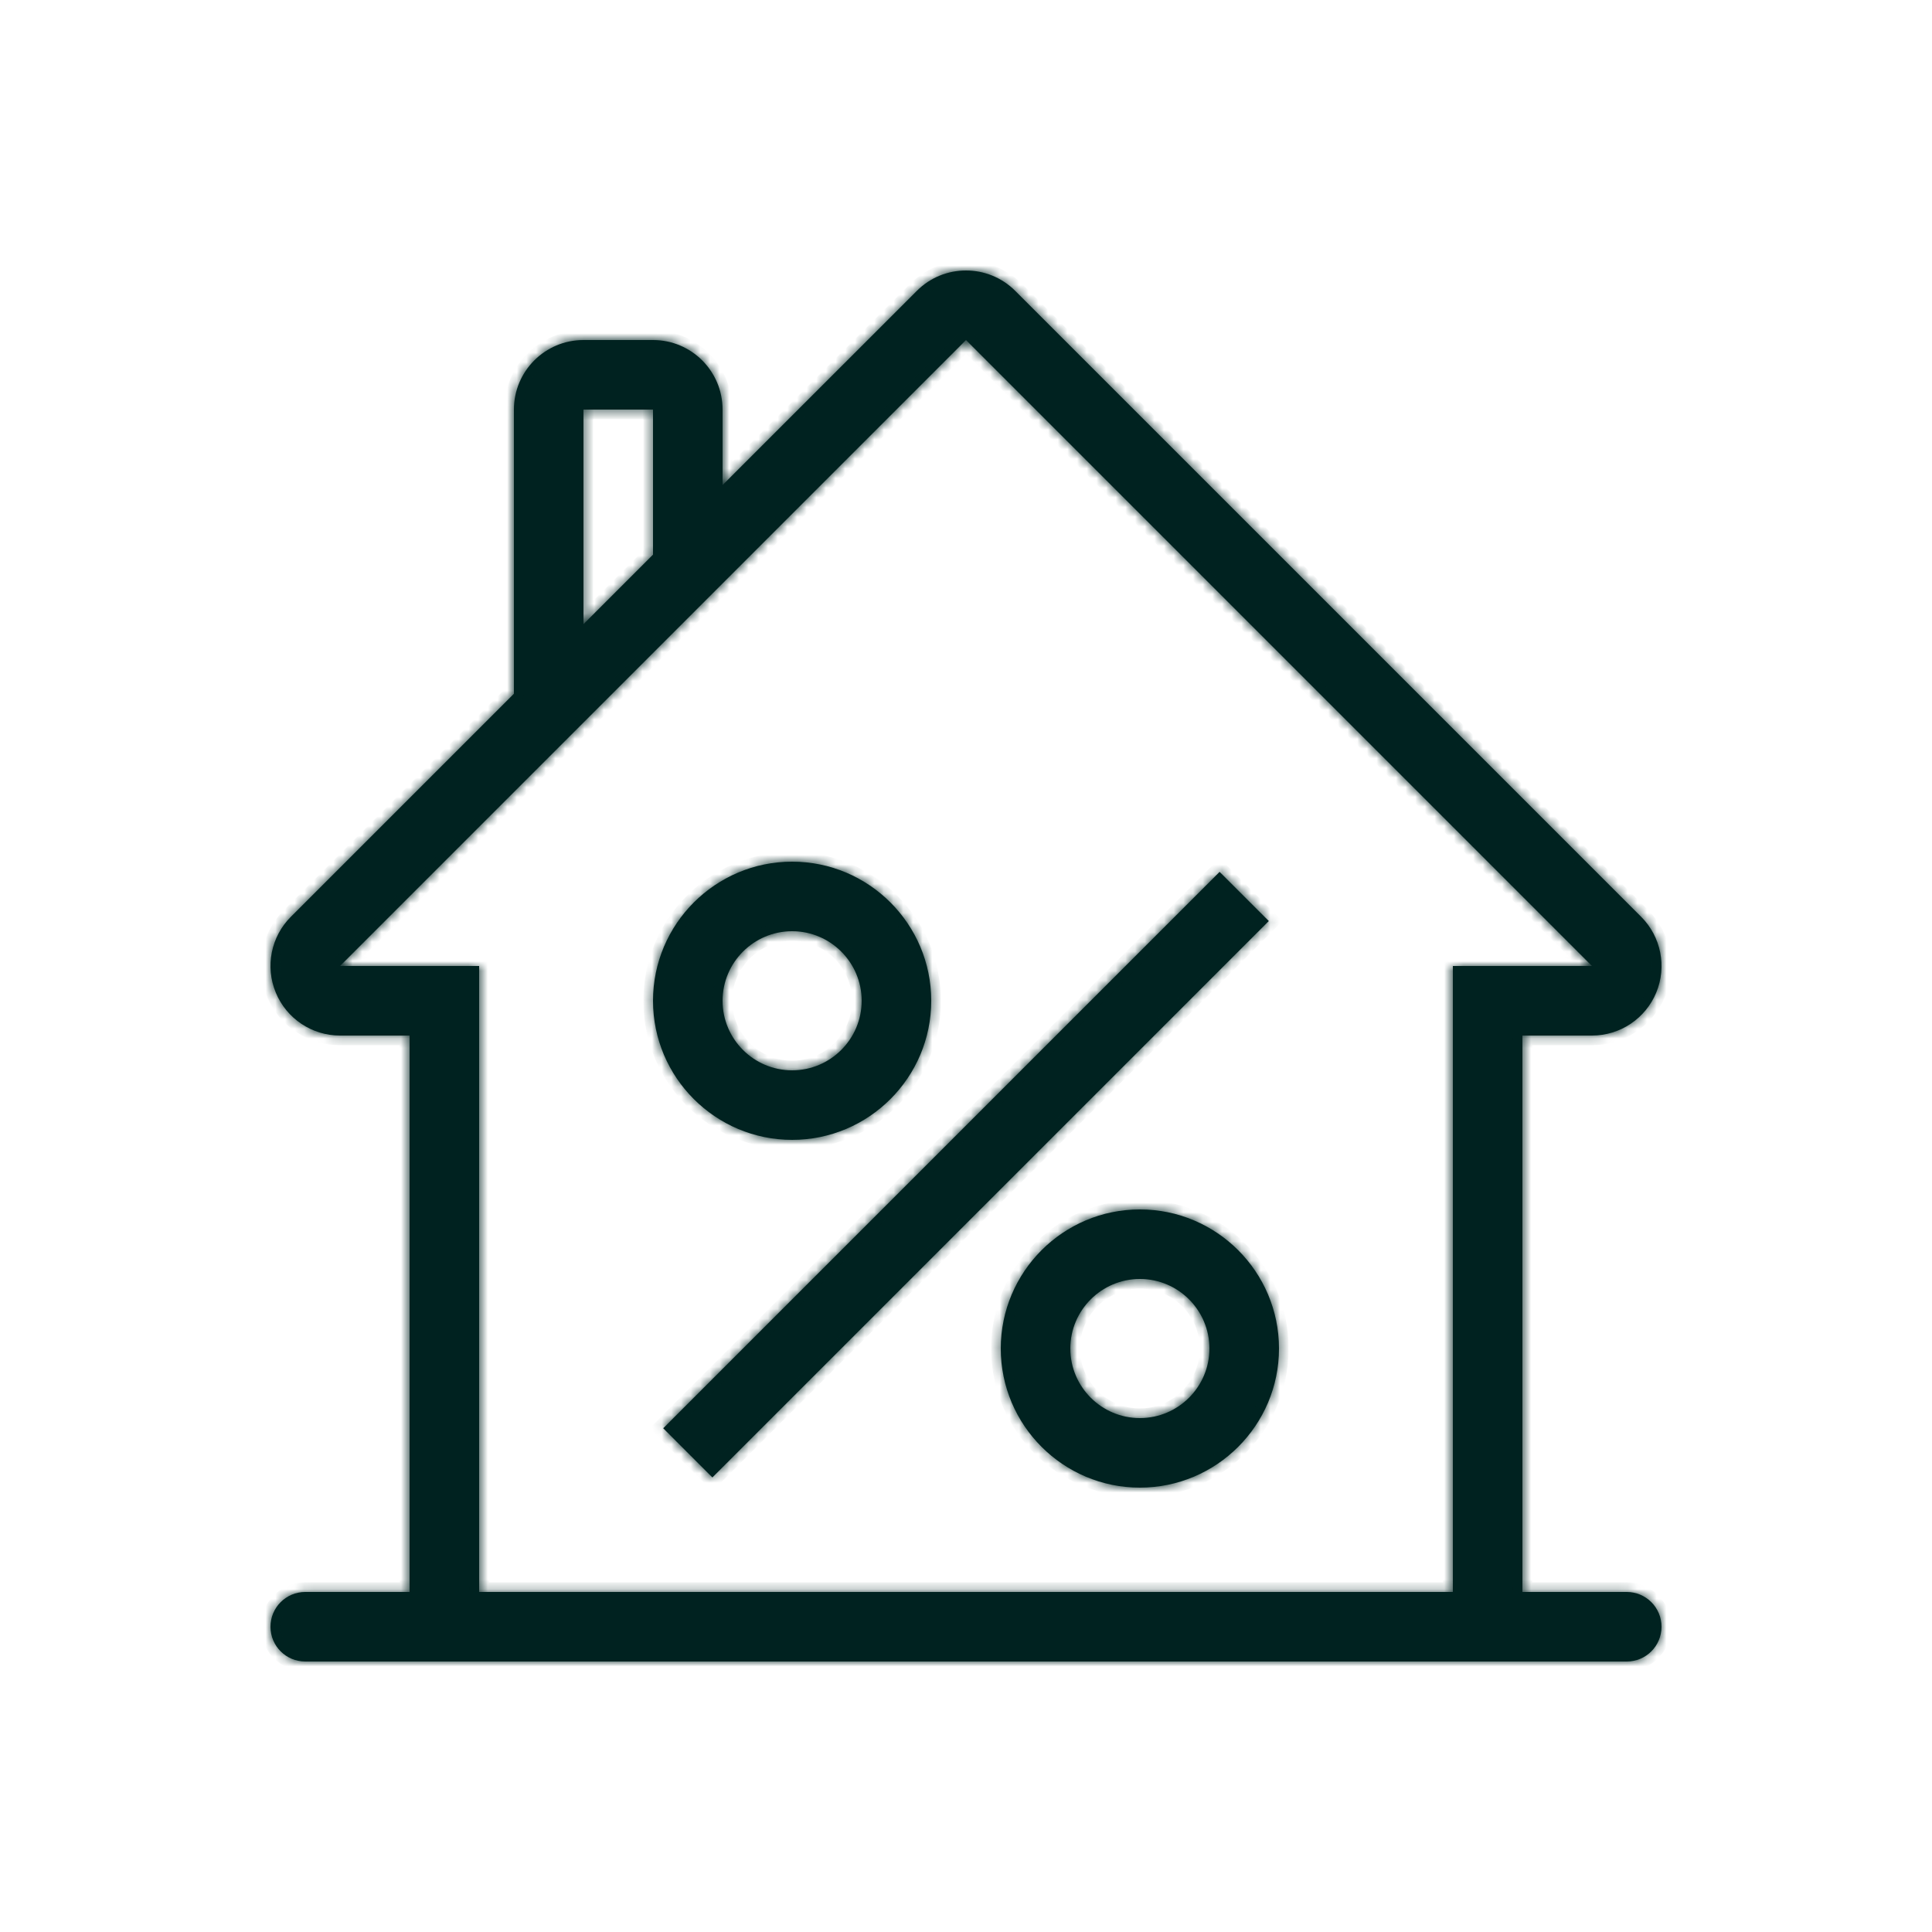
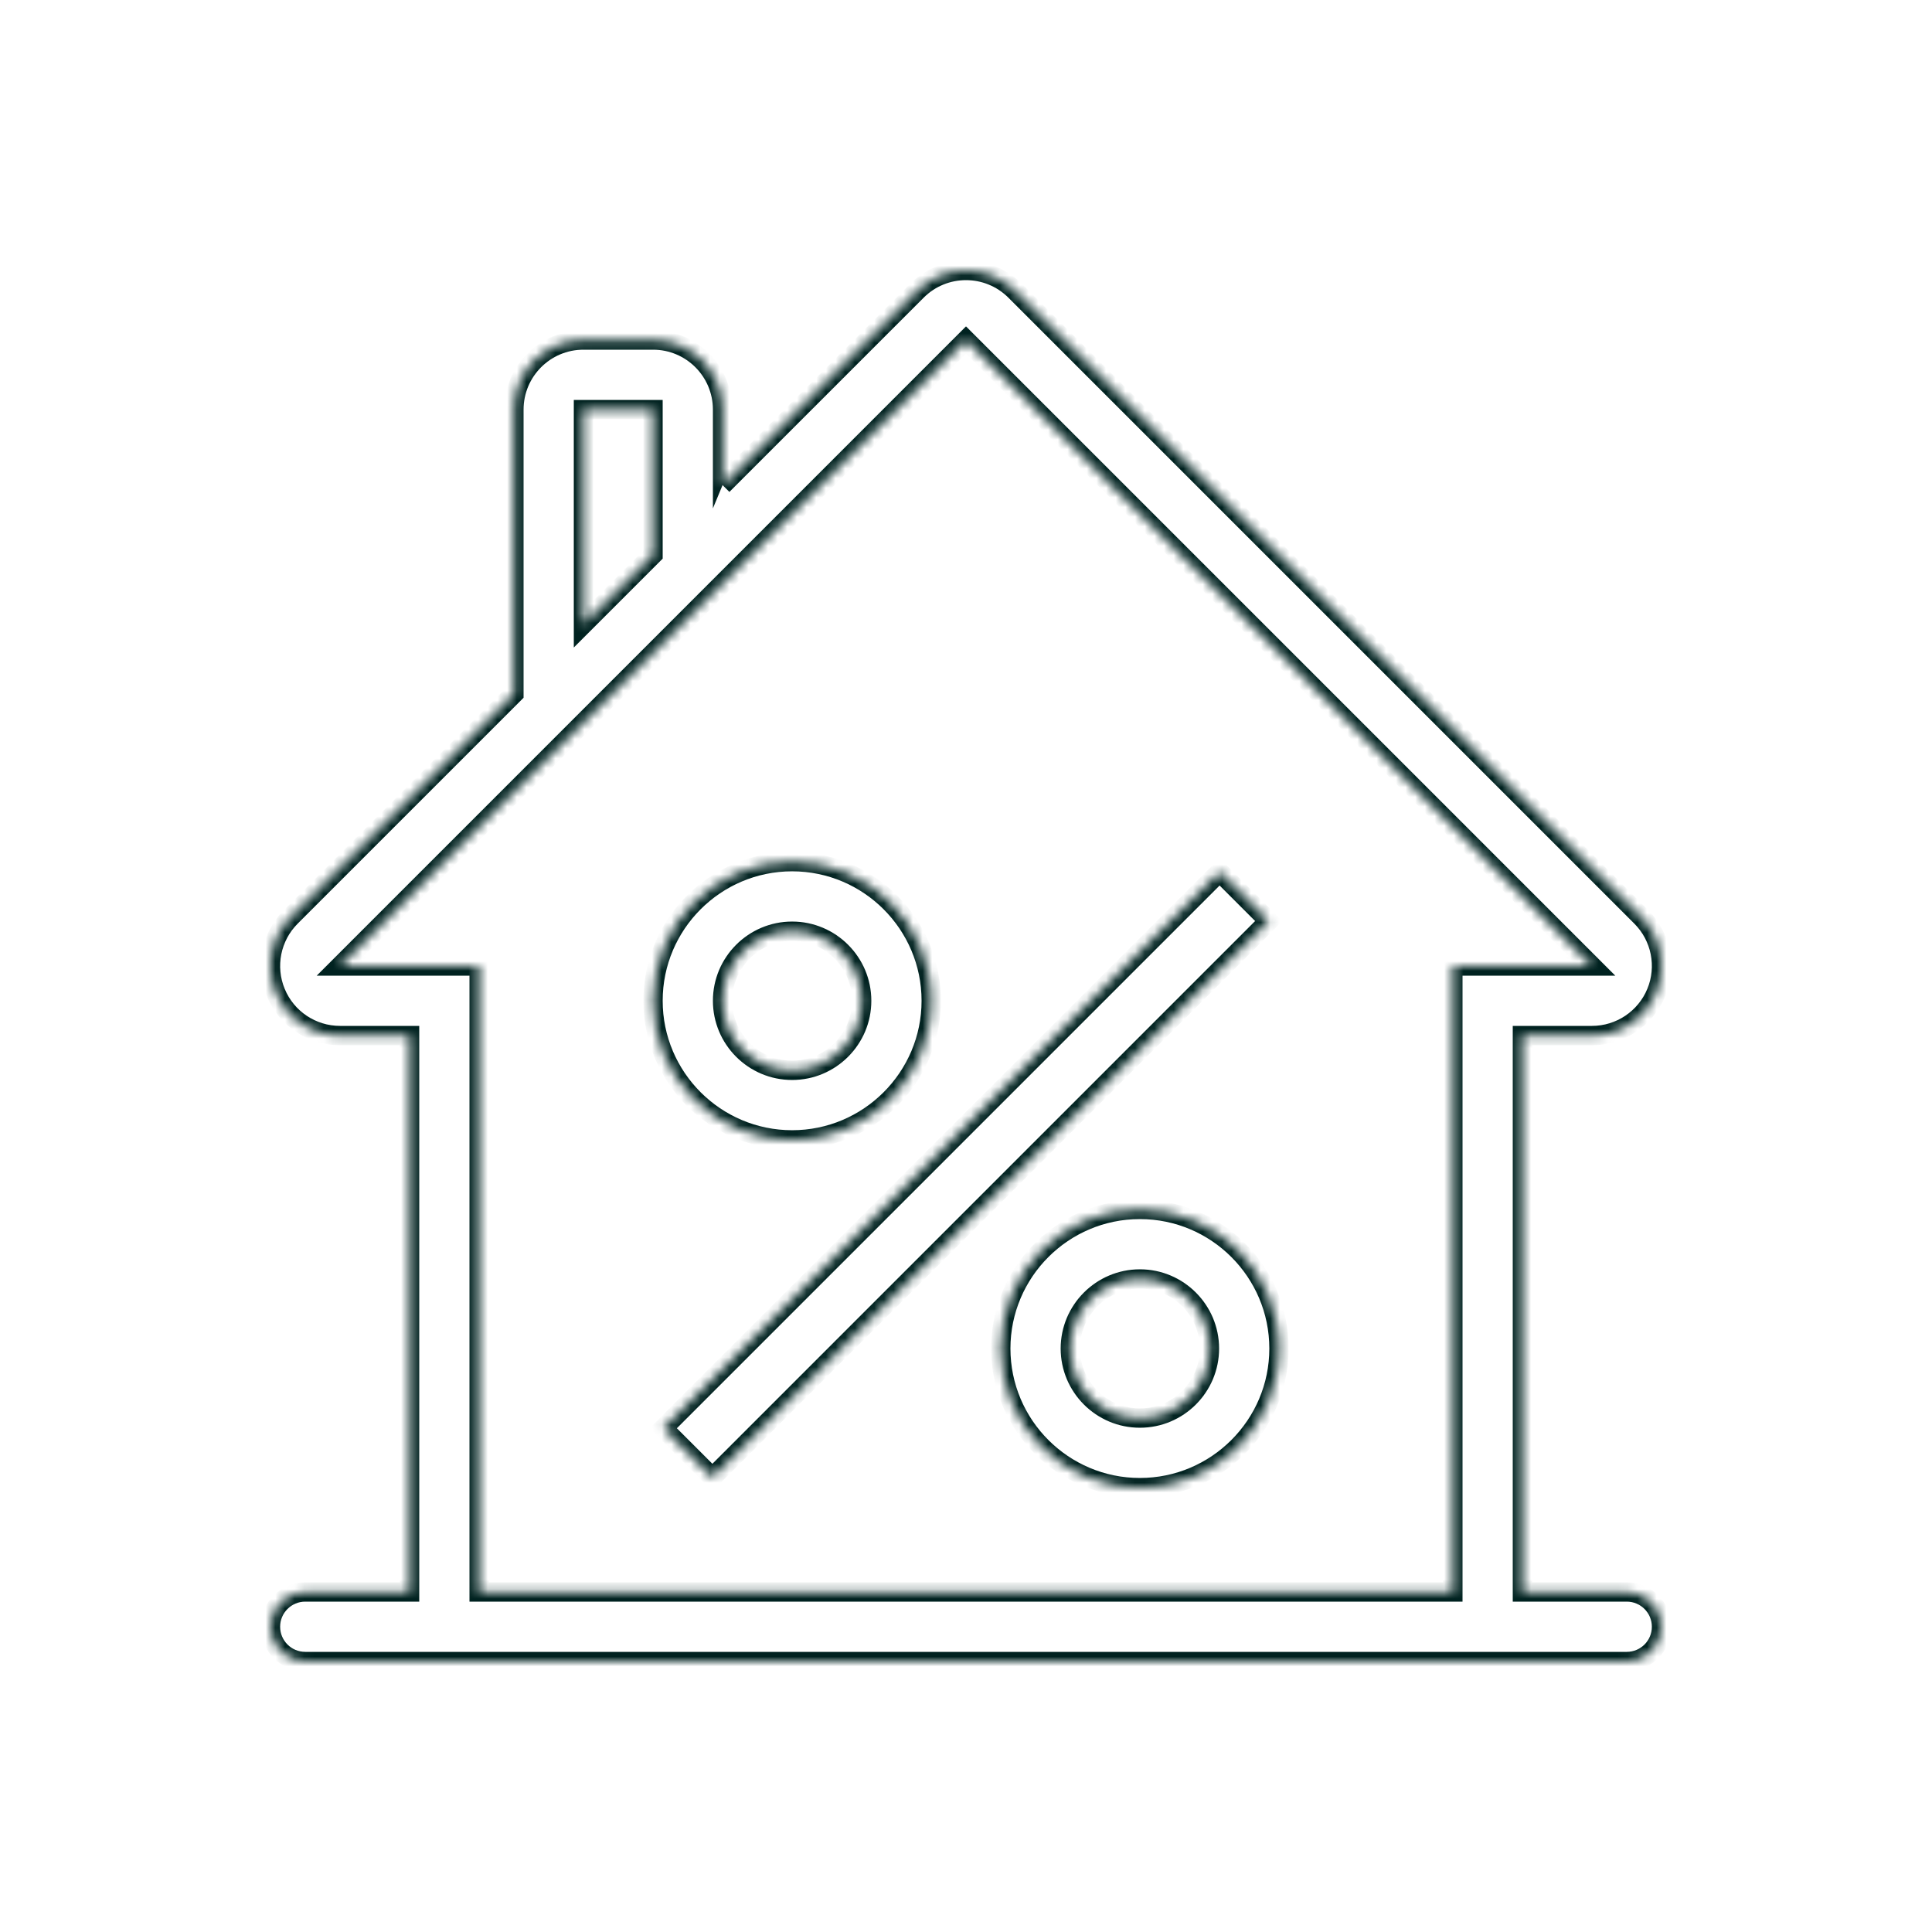
<svg xmlns="http://www.w3.org/2000/svg" width="200" height="200" viewBox="0 0 200 200" fill="none">
  <mask id="path-1-inside-1_100_22" fill="white">
    <path fill-rule="evenodd" clip-rule="evenodd" d="M157.6 164.8H168.4C170.39 164.8 172 166.41 172 168.4C172 170.39 170.39 172 168.4 172H31.6C29.61 172 28 170.39 28 168.4C28 166.41 29.61 164.8 31.6 164.8H42.4V107.2H35.2C32.289 107.2 29.663 105.446 28.55 102.755C27.434 100.062 28.05 96.966 30.11 94.907L53.2 71.817V42.4C53.2 38.423 56.423 35.2 60.4 35.2H67.6C71.577 35.2 74.8 38.423 74.8 42.4V50.217L94.91 30.11C96.314 28.703 98.157 28 100 28C101.843 28 103.686 28.703 105.093 30.107L169.893 94.907C171.952 96.969 172.566 100.065 171.453 102.755C170.337 105.446 167.711 107.2 164.8 107.2H157.6V164.8ZM67.6 42.4H60.4V64.617L67.6 57.417V42.4ZM49.6 164.8H150.4V100H164.8L100 35.2L35.2 100H49.6V164.8ZM68.655 147.853L126.253 90.254L131.345 95.345L73.746 152.944L68.655 147.853ZM82 89.199C74.061 89.199 67.6 95.658 67.6 103.599C67.6 111.541 74.063 117.999 82 117.999C89.939 117.999 96.4 111.541 96.4 103.599C96.4 95.658 89.939 89.199 82 89.199ZM82 110.799C78.028 110.799 74.8 107.569 74.8 103.599C74.8 99.63 78.028 96.399 82 96.399C85.972 96.399 89.2 99.63 89.2 103.599C89.2 107.569 85.972 110.799 82 110.799ZM103.6 139.599C103.6 131.658 110.061 125.199 118 125.199C125.939 125.199 132.4 131.658 132.4 139.599C132.4 147.541 125.939 153.999 118 153.999C110.061 153.999 103.6 147.541 103.6 139.599ZM110.8 139.599C110.8 143.569 114.028 146.799 118 146.799C121.972 146.799 125.2 143.569 125.2 139.599C125.2 135.63 121.972 132.399 118 132.399C114.028 132.399 110.8 135.63 110.8 139.599Z" />
  </mask>
-   <path fill-rule="evenodd" clip-rule="evenodd" d="M157.6 164.8H168.4C170.39 164.8 172 166.41 172 168.4C172 170.39 170.39 172 168.4 172H31.6C29.61 172 28 170.39 28 168.4C28 166.41 29.61 164.8 31.6 164.8H42.4V107.2H35.2C32.289 107.2 29.663 105.446 28.55 102.755C27.434 100.062 28.05 96.966 30.11 94.907L53.2 71.817V42.4C53.2 38.423 56.423 35.2 60.4 35.2H67.6C71.577 35.2 74.8 38.423 74.8 42.4V50.217L94.91 30.11C96.314 28.703 98.157 28 100 28C101.843 28 103.686 28.703 105.093 30.107L169.893 94.907C171.952 96.969 172.566 100.065 171.453 102.755C170.337 105.446 167.711 107.2 164.8 107.2H157.6V164.8ZM67.6 42.4H60.4V64.617L67.6 57.417V42.4ZM49.6 164.8H150.4V100H164.8L100 35.2L35.2 100H49.6V164.8ZM68.655 147.853L126.253 90.254L131.345 95.345L73.746 152.944L68.655 147.853ZM82 89.199C74.061 89.199 67.6 95.658 67.6 103.599C67.6 111.541 74.063 117.999 82 117.999C89.939 117.999 96.4 111.541 96.4 103.599C96.4 95.658 89.939 89.199 82 89.199ZM82 110.799C78.028 110.799 74.8 107.569 74.8 103.599C74.8 99.63 78.028 96.399 82 96.399C85.972 96.399 89.2 99.63 89.2 103.599C89.2 107.569 85.972 110.799 82 110.799ZM103.6 139.599C103.6 131.658 110.061 125.199 118 125.199C125.939 125.199 132.4 131.658 132.4 139.599C132.4 147.541 125.939 153.999 118 153.999C110.061 153.999 103.6 147.541 103.6 139.599ZM110.8 139.599C110.8 143.569 114.028 146.799 118 146.799C121.972 146.799 125.2 143.569 125.2 139.599C125.2 135.63 121.972 132.399 118 132.399C114.028 132.399 110.8 135.63 110.8 139.599Z" fill="#002220" />
-   <path d="M157.6 164.8H156.6V165.8H157.6V164.8ZM42.4 164.8V165.8H43.4V164.8H42.4ZM42.4 107.2H43.4V106.2H42.4V107.2ZM28.55 102.755L29.474 102.373L29.473 102.372L28.55 102.755ZM30.11 94.907L30.817 95.614L30.817 95.614L30.11 94.907ZM53.2 71.817L53.907 72.524L54.2 72.231V71.817H53.2ZM74.8 50.217H73.8V52.631L75.507 50.924L74.8 50.217ZM94.91 30.11L95.617 30.817L95.618 30.816L94.91 30.11ZM105.093 30.107L105.8 29.4L105.799 29.399L105.093 30.107ZM169.893 94.907L170.601 94.2L170.6 94.2L169.893 94.907ZM171.453 102.755L172.377 103.138L172.377 103.137L171.453 102.755ZM157.6 107.2V106.2H156.6V107.2H157.6ZM60.4 42.4V41.4H59.4V42.4H60.4ZM67.6 42.4H68.6V41.4H67.6V42.4ZM60.4 64.617H59.4V67.031L61.107 65.324L60.4 64.617ZM67.6 57.417L68.307 58.124L68.6 57.831V57.417H67.6ZM150.4 164.8V165.8H151.4V164.8H150.4ZM49.6 164.8H48.6V165.8H49.6V164.8ZM150.4 100V99H149.4V100H150.4ZM164.8 100V101H167.214L165.507 99.293L164.8 100ZM100 35.2L100.707 34.493L100 33.786L99.293 34.493L100 35.2ZM35.2 100L34.493 99.293L32.786 101H35.2V100ZM49.6 100H50.6V99H49.6V100ZM126.253 90.254L126.96 89.547L126.253 88.84L125.546 89.547L126.253 90.254ZM68.655 147.853L67.948 147.146L67.241 147.853L67.948 148.56L68.655 147.853ZM131.345 95.345L132.052 96.052L132.759 95.345L132.052 94.638L131.345 95.345ZM73.746 152.944L73.039 153.651L73.746 154.358L74.453 153.651L73.746 152.944ZM168.4 163.8H157.6V165.8H168.4V163.8ZM173 168.4C173 165.858 170.942 163.8 168.4 163.8V165.8C169.838 165.8 171 166.962 171 168.4H173ZM168.4 173C170.942 173 173 170.942 173 168.4H171C171 169.838 169.838 171 168.4 171V173ZM31.6 173H168.4V171H31.6V173ZM27 168.4C27 170.942 29.058 173 31.6 173V171C30.163 171 29 169.838 29 168.4H27ZM31.6 163.8C29.058 163.8 27 165.858 27 168.4H29C29 166.962 30.163 165.8 31.6 165.8V163.8ZM42.4 163.8H31.6V165.8H42.4V163.8ZM41.4 107.2V164.8H43.4V107.2H41.4ZM35.2 108.2H42.4V106.2H35.2V108.2ZM27.626 103.137C28.894 106.202 31.884 108.2 35.2 108.2V106.2C32.693 106.2 30.432 104.69 29.474 102.373L27.626 103.137ZM29.403 94.2C27.057 96.545 26.355 100.071 27.626 103.138L29.473 102.372C28.512 100.053 29.043 97.388 30.817 95.614L29.403 94.2ZM52.493 71.11L29.403 94.2L30.817 95.614L53.907 72.524L52.493 71.11ZM52.2 42.4V71.817H54.2V42.4H52.2ZM60.4 34.2C55.871 34.2 52.2 37.871 52.2 42.4H54.2C54.2 38.975 56.975 36.2 60.4 36.2V34.2ZM67.6 34.2H60.4V36.2H67.6V34.2ZM75.8 42.4C75.8 37.871 72.129 34.2 67.6 34.2V36.2C71.025 36.2 73.8 38.975 73.8 42.4H75.8ZM75.8 50.217V42.4H73.8V50.217H75.8ZM94.203 29.402L74.093 49.51L75.507 50.924L95.617 30.817L94.203 29.402ZM100 27C97.903 27 95.801 27.801 94.202 29.403L95.618 30.816C96.826 29.605 98.411 29 100 29V27ZM105.799 29.399C104.198 27.801 102.097 27 100 27V29C101.589 29 103.174 29.605 104.387 30.815L105.799 29.399ZM170.6 94.2L105.8 29.4L104.386 30.814L169.186 95.614L170.6 94.2ZM172.377 103.137C173.644 100.074 172.945 96.548 170.601 94.2L169.185 95.614C170.959 97.389 171.488 100.056 170.529 102.373L172.377 103.137ZM164.8 108.2C168.116 108.2 171.106 106.202 172.377 103.138L170.529 102.372C169.568 104.69 167.306 106.2 164.8 106.2V108.2ZM157.6 108.2H164.8V106.2H157.6V108.2ZM158.6 164.8V107.2H156.6V164.8H158.6ZM60.4 43.4H67.6V41.4H60.4V43.4ZM61.4 64.617V42.4H59.4V64.617H61.4ZM66.893 56.71L59.693 63.91L61.107 65.324L68.307 58.124L66.893 56.71ZM66.6 42.4V57.417H68.6V42.4H66.6ZM150.4 163.8H49.6V165.8H150.4V163.8ZM149.4 100V164.8H151.4V100H149.4ZM164.8 99H150.4V101H164.8V99ZM99.293 35.907L164.093 100.707L165.507 99.293L100.707 34.493L99.293 35.907ZM35.907 100.707L100.707 35.907L99.293 34.493L34.493 99.293L35.907 100.707ZM49.6 99H35.2V101H49.6V99ZM50.6 164.8V100H48.6V164.8H50.6ZM125.546 89.547L67.948 147.146L69.362 148.56L126.96 90.961L125.546 89.547ZM132.052 94.638L126.96 89.547L125.546 90.961L130.638 96.052L132.052 94.638ZM74.453 153.651L132.052 96.052L130.638 94.638L73.039 152.237L74.453 153.651ZM67.948 148.56L73.039 153.651L74.453 152.237L69.362 147.146L67.948 148.56ZM68.6 103.599C68.6 96.21 74.613 90.199 82 90.199V88.199C73.509 88.199 66.6 95.105 66.6 103.599H68.6ZM82 116.999C74.615 116.999 68.6 110.988 68.6 103.599H66.6C66.6 112.094 73.511 118.999 82 118.999V116.999ZM95.4 103.599C95.4 110.989 89.387 116.999 82 116.999V118.999C90.492 118.999 97.4 112.093 97.4 103.599H95.4ZM82 90.199C89.387 90.199 95.4 96.21 95.4 103.599H97.4C97.4 95.105 90.492 88.199 82 88.199V90.199ZM73.8 103.599C73.8 108.121 77.475 111.799 82 111.799V109.799C78.581 109.799 75.8 107.017 75.8 103.599H73.8ZM82 95.399C77.475 95.399 73.8 99.078 73.8 103.599H75.8C75.8 100.182 78.581 97.399 82 97.399V95.399ZM90.2 103.599C90.2 99.078 86.525 95.399 82 95.399V97.399C85.42 97.399 88.2 100.182 88.2 103.599H90.2ZM82 111.799C86.525 111.799 90.2 108.121 90.2 103.599H88.2C88.2 107.017 85.42 109.799 82 109.799V111.799ZM118 124.199C109.509 124.199 102.6 131.106 102.6 139.599H104.6C104.6 132.21 110.613 126.199 118 126.199V124.199ZM133.4 139.599C133.4 131.106 126.491 124.199 118 124.199V126.199C125.387 126.199 131.4 132.21 131.4 139.599H133.4ZM118 154.999C126.491 154.999 133.4 148.093 133.4 139.599H131.4C131.4 146.989 125.387 152.999 118 152.999V154.999ZM102.6 139.599C102.6 148.093 109.509 154.999 118 154.999V152.999C110.613 152.999 104.6 146.989 104.6 139.599H102.6ZM118 145.799C114.581 145.799 111.8 143.017 111.8 139.599H109.8C109.8 144.121 113.476 147.799 118 147.799V145.799ZM124.2 139.599C124.2 143.017 121.42 145.799 118 145.799V147.799C122.525 147.799 126.2 144.121 126.2 139.599H124.2ZM118 133.399C121.42 133.399 124.2 136.182 124.2 139.599H126.2C126.2 135.078 122.525 131.399 118 131.399V133.399ZM111.8 139.599C111.8 136.182 114.581 133.399 118 133.399V131.399C113.476 131.399 109.8 135.078 109.8 139.599H111.8Z" fill="#002220" mask="url(#path-1-inside-1_100_22)" />
+   <path d="M157.6 164.8H156.6V165.8H157.6V164.8ZM42.4 164.8V165.8H43.4V164.8H42.4ZM42.4 107.2H43.4V106.2H42.4V107.2ZM28.55 102.755L29.474 102.373L29.473 102.372L28.55 102.755ZM30.11 94.907L30.817 95.614L30.817 95.614L30.11 94.907ZM53.2 71.817L53.907 72.524L54.2 72.231V71.817H53.2ZM74.8 50.217H73.8V52.631L74.8 50.217ZM94.91 30.11L95.617 30.817L95.618 30.816L94.91 30.11ZM105.093 30.107L105.8 29.4L105.799 29.399L105.093 30.107ZM169.893 94.907L170.601 94.2L170.6 94.2L169.893 94.907ZM171.453 102.755L172.377 103.138L172.377 103.137L171.453 102.755ZM157.6 107.2V106.2H156.6V107.2H157.6ZM60.4 42.4V41.4H59.4V42.4H60.4ZM67.6 42.4H68.6V41.4H67.6V42.4ZM60.4 64.617H59.4V67.031L61.107 65.324L60.4 64.617ZM67.6 57.417L68.307 58.124L68.6 57.831V57.417H67.6ZM150.4 164.8V165.8H151.4V164.8H150.4ZM49.6 164.8H48.6V165.8H49.6V164.8ZM150.4 100V99H149.4V100H150.4ZM164.8 100V101H167.214L165.507 99.293L164.8 100ZM100 35.2L100.707 34.493L100 33.786L99.293 34.493L100 35.2ZM35.2 100L34.493 99.293L32.786 101H35.2V100ZM49.6 100H50.6V99H49.6V100ZM126.253 90.254L126.96 89.547L126.253 88.84L125.546 89.547L126.253 90.254ZM68.655 147.853L67.948 147.146L67.241 147.853L67.948 148.56L68.655 147.853ZM131.345 95.345L132.052 96.052L132.759 95.345L132.052 94.638L131.345 95.345ZM73.746 152.944L73.039 153.651L73.746 154.358L74.453 153.651L73.746 152.944ZM168.4 163.8H157.6V165.8H168.4V163.8ZM173 168.4C173 165.858 170.942 163.8 168.4 163.8V165.8C169.838 165.8 171 166.962 171 168.4H173ZM168.4 173C170.942 173 173 170.942 173 168.4H171C171 169.838 169.838 171 168.4 171V173ZM31.6 173H168.4V171H31.6V173ZM27 168.4C27 170.942 29.058 173 31.6 173V171C30.163 171 29 169.838 29 168.4H27ZM31.6 163.8C29.058 163.8 27 165.858 27 168.4H29C29 166.962 30.163 165.8 31.6 165.8V163.8ZM42.4 163.8H31.6V165.8H42.4V163.8ZM41.4 107.2V164.8H43.4V107.2H41.4ZM35.2 108.2H42.4V106.2H35.2V108.2ZM27.626 103.137C28.894 106.202 31.884 108.2 35.2 108.2V106.2C32.693 106.2 30.432 104.69 29.474 102.373L27.626 103.137ZM29.403 94.2C27.057 96.545 26.355 100.071 27.626 103.138L29.473 102.372C28.512 100.053 29.043 97.388 30.817 95.614L29.403 94.2ZM52.493 71.11L29.403 94.2L30.817 95.614L53.907 72.524L52.493 71.11ZM52.2 42.4V71.817H54.2V42.4H52.2ZM60.4 34.2C55.871 34.2 52.2 37.871 52.2 42.4H54.2C54.2 38.975 56.975 36.2 60.4 36.2V34.2ZM67.6 34.2H60.4V36.2H67.6V34.2ZM75.8 42.4C75.8 37.871 72.129 34.2 67.6 34.2V36.2C71.025 36.2 73.8 38.975 73.8 42.4H75.8ZM75.8 50.217V42.4H73.8V50.217H75.8ZM94.203 29.402L74.093 49.51L75.507 50.924L95.617 30.817L94.203 29.402ZM100 27C97.903 27 95.801 27.801 94.202 29.403L95.618 30.816C96.826 29.605 98.411 29 100 29V27ZM105.799 29.399C104.198 27.801 102.097 27 100 27V29C101.589 29 103.174 29.605 104.387 30.815L105.799 29.399ZM170.6 94.2L105.8 29.4L104.386 30.814L169.186 95.614L170.6 94.2ZM172.377 103.137C173.644 100.074 172.945 96.548 170.601 94.2L169.185 95.614C170.959 97.389 171.488 100.056 170.529 102.373L172.377 103.137ZM164.8 108.2C168.116 108.2 171.106 106.202 172.377 103.138L170.529 102.372C169.568 104.69 167.306 106.2 164.8 106.2V108.2ZM157.6 108.2H164.8V106.2H157.6V108.2ZM158.6 164.8V107.2H156.6V164.8H158.6ZM60.4 43.4H67.6V41.4H60.4V43.4ZM61.4 64.617V42.4H59.4V64.617H61.4ZM66.893 56.71L59.693 63.91L61.107 65.324L68.307 58.124L66.893 56.71ZM66.6 42.4V57.417H68.6V42.4H66.6ZM150.4 163.8H49.6V165.8H150.4V163.8ZM149.4 100V164.8H151.4V100H149.4ZM164.8 99H150.4V101H164.8V99ZM99.293 35.907L164.093 100.707L165.507 99.293L100.707 34.493L99.293 35.907ZM35.907 100.707L100.707 35.907L99.293 34.493L34.493 99.293L35.907 100.707ZM49.6 99H35.2V101H49.6V99ZM50.6 164.8V100H48.6V164.8H50.6ZM125.546 89.547L67.948 147.146L69.362 148.56L126.96 90.961L125.546 89.547ZM132.052 94.638L126.96 89.547L125.546 90.961L130.638 96.052L132.052 94.638ZM74.453 153.651L132.052 96.052L130.638 94.638L73.039 152.237L74.453 153.651ZM67.948 148.56L73.039 153.651L74.453 152.237L69.362 147.146L67.948 148.56ZM68.6 103.599C68.6 96.21 74.613 90.199 82 90.199V88.199C73.509 88.199 66.6 95.105 66.6 103.599H68.6ZM82 116.999C74.615 116.999 68.6 110.988 68.6 103.599H66.6C66.6 112.094 73.511 118.999 82 118.999V116.999ZM95.4 103.599C95.4 110.989 89.387 116.999 82 116.999V118.999C90.492 118.999 97.4 112.093 97.4 103.599H95.4ZM82 90.199C89.387 90.199 95.4 96.21 95.4 103.599H97.4C97.4 95.105 90.492 88.199 82 88.199V90.199ZM73.8 103.599C73.8 108.121 77.475 111.799 82 111.799V109.799C78.581 109.799 75.8 107.017 75.8 103.599H73.8ZM82 95.399C77.475 95.399 73.8 99.078 73.8 103.599H75.8C75.8 100.182 78.581 97.399 82 97.399V95.399ZM90.2 103.599C90.2 99.078 86.525 95.399 82 95.399V97.399C85.42 97.399 88.2 100.182 88.2 103.599H90.2ZM82 111.799C86.525 111.799 90.2 108.121 90.2 103.599H88.2C88.2 107.017 85.42 109.799 82 109.799V111.799ZM118 124.199C109.509 124.199 102.6 131.106 102.6 139.599H104.6C104.6 132.21 110.613 126.199 118 126.199V124.199ZM133.4 139.599C133.4 131.106 126.491 124.199 118 124.199V126.199C125.387 126.199 131.4 132.21 131.4 139.599H133.4ZM118 154.999C126.491 154.999 133.4 148.093 133.4 139.599H131.4C131.4 146.989 125.387 152.999 118 152.999V154.999ZM102.6 139.599C102.6 148.093 109.509 154.999 118 154.999V152.999C110.613 152.999 104.6 146.989 104.6 139.599H102.6ZM118 145.799C114.581 145.799 111.8 143.017 111.8 139.599H109.8C109.8 144.121 113.476 147.799 118 147.799V145.799ZM124.2 139.599C124.2 143.017 121.42 145.799 118 145.799V147.799C122.525 147.799 126.2 144.121 126.2 139.599H124.2ZM118 133.399C121.42 133.399 124.2 136.182 124.2 139.599H126.2C126.2 135.078 122.525 131.399 118 131.399V133.399ZM111.8 139.599C111.8 136.182 114.581 133.399 118 133.399V131.399C113.476 131.399 109.8 135.078 109.8 139.599H111.8Z" fill="#002220" mask="url(#path-1-inside-1_100_22)" />
</svg>